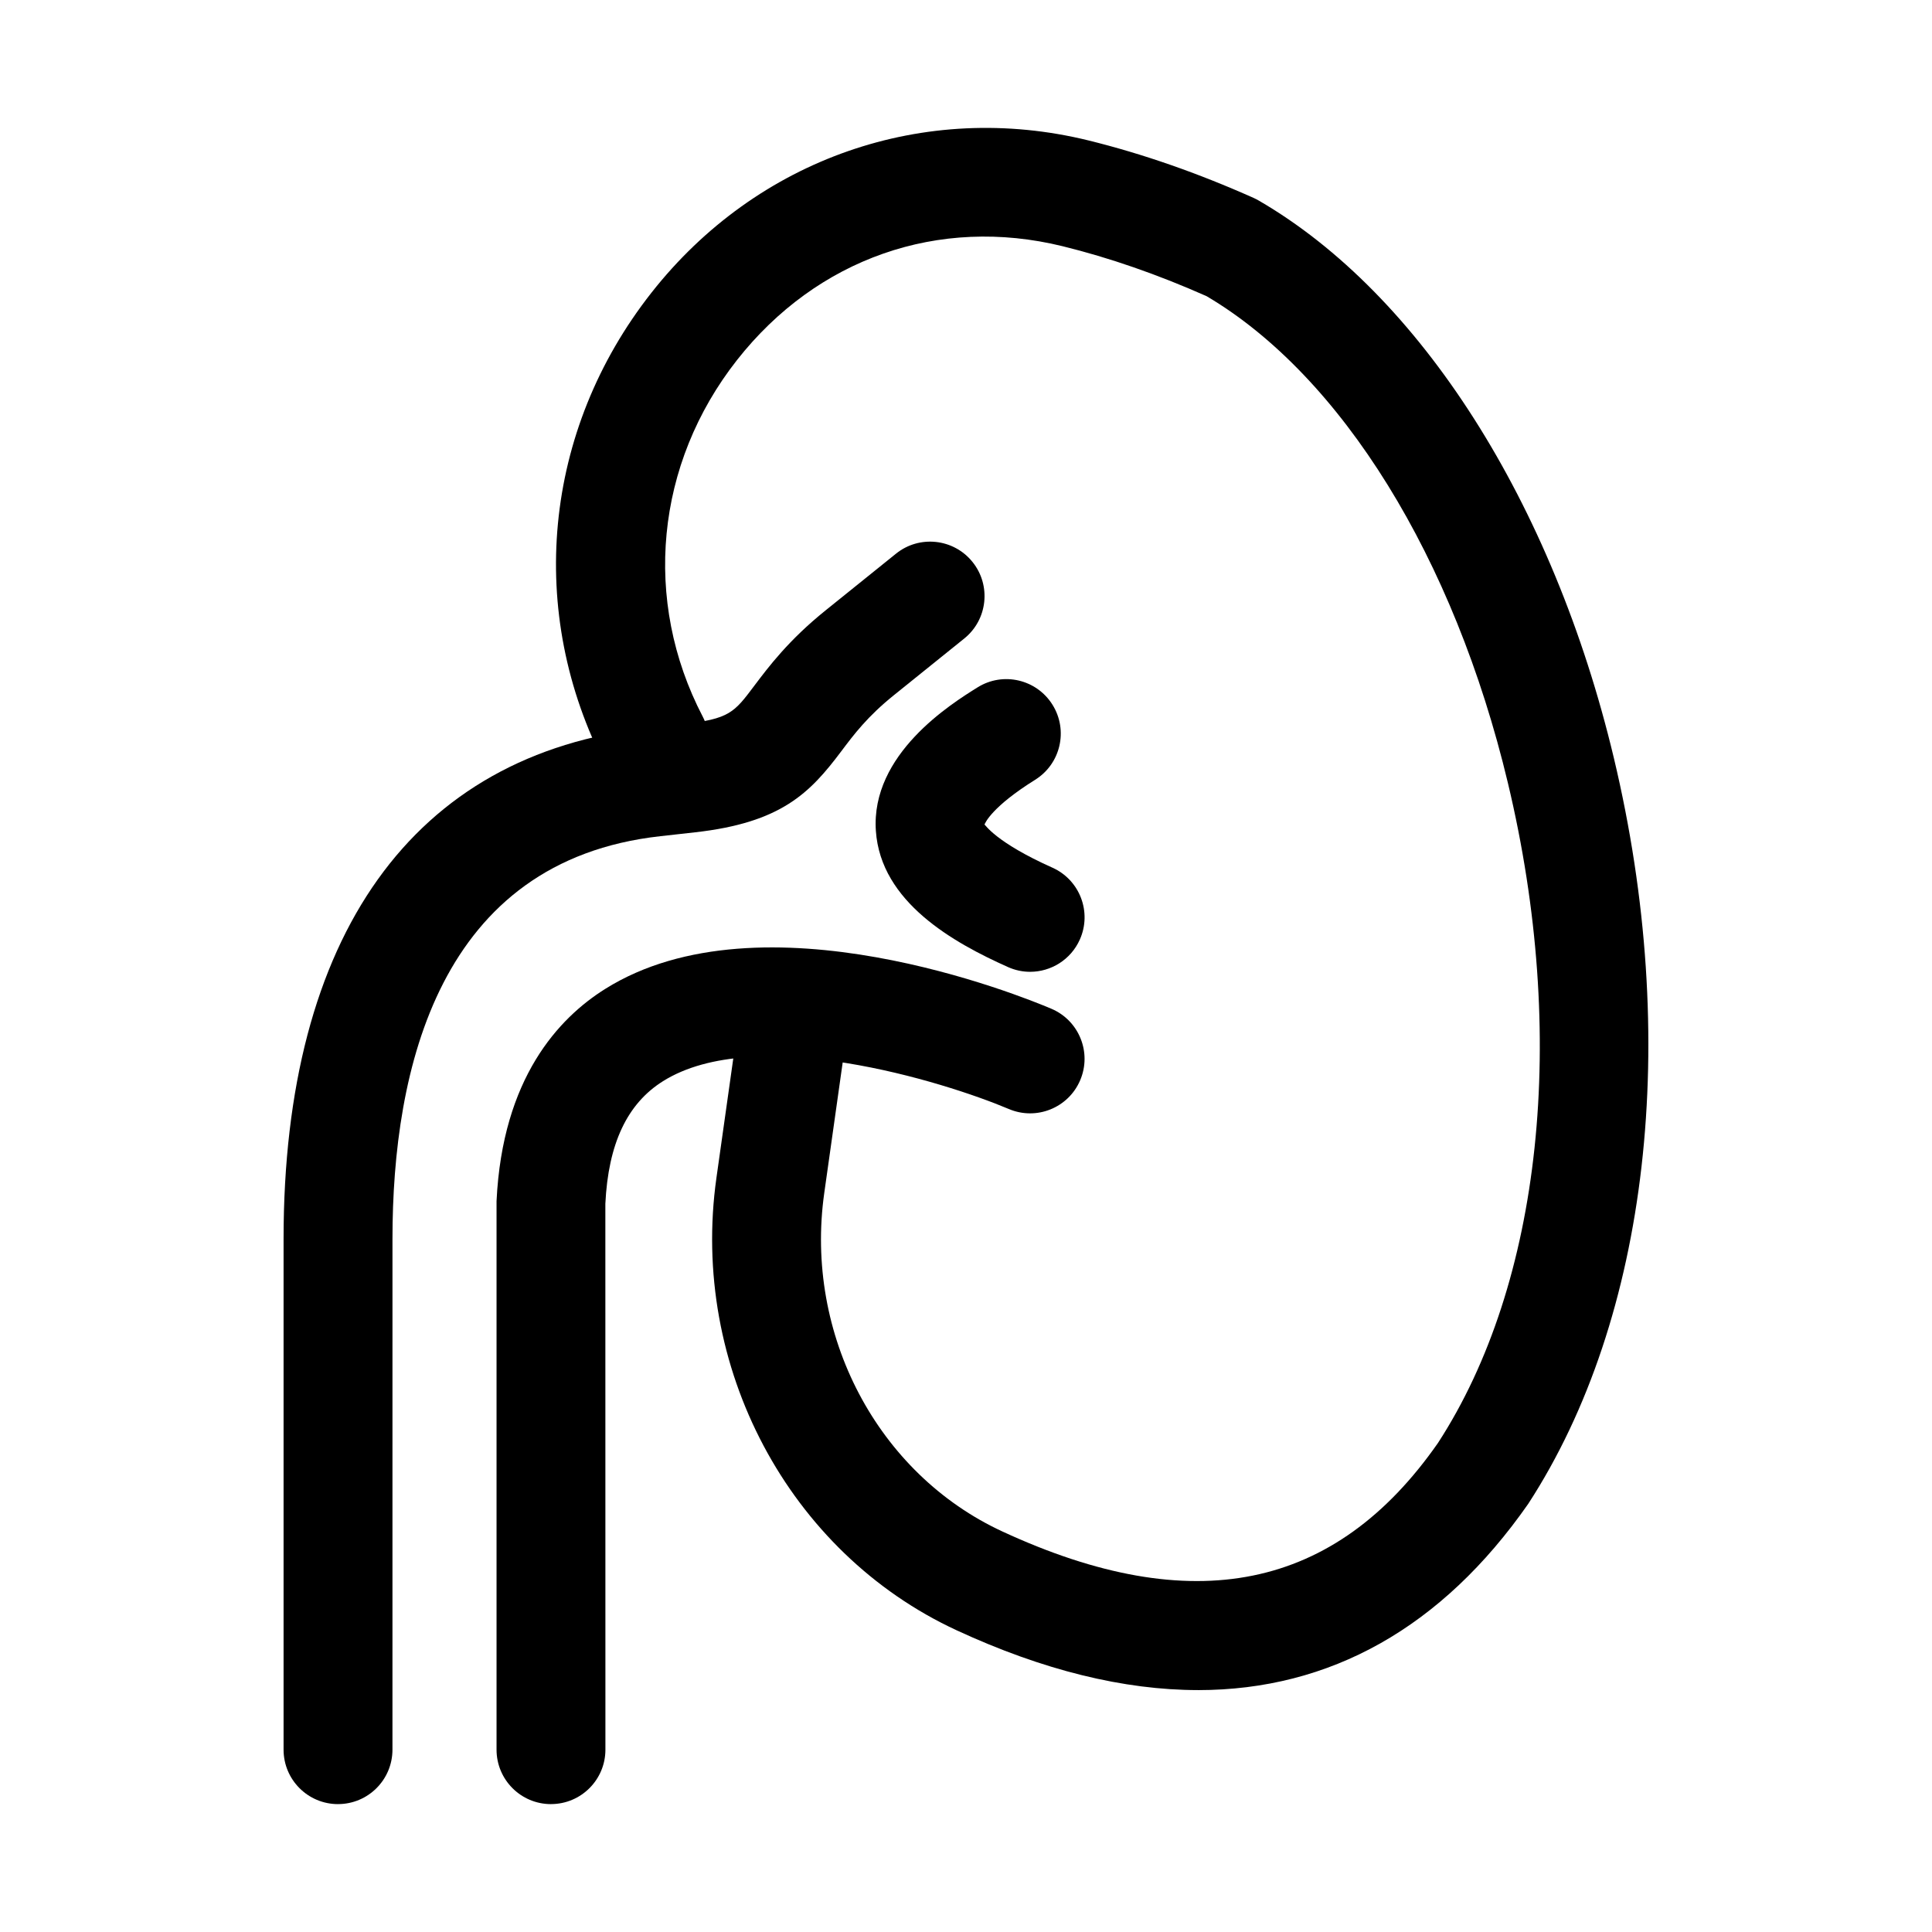
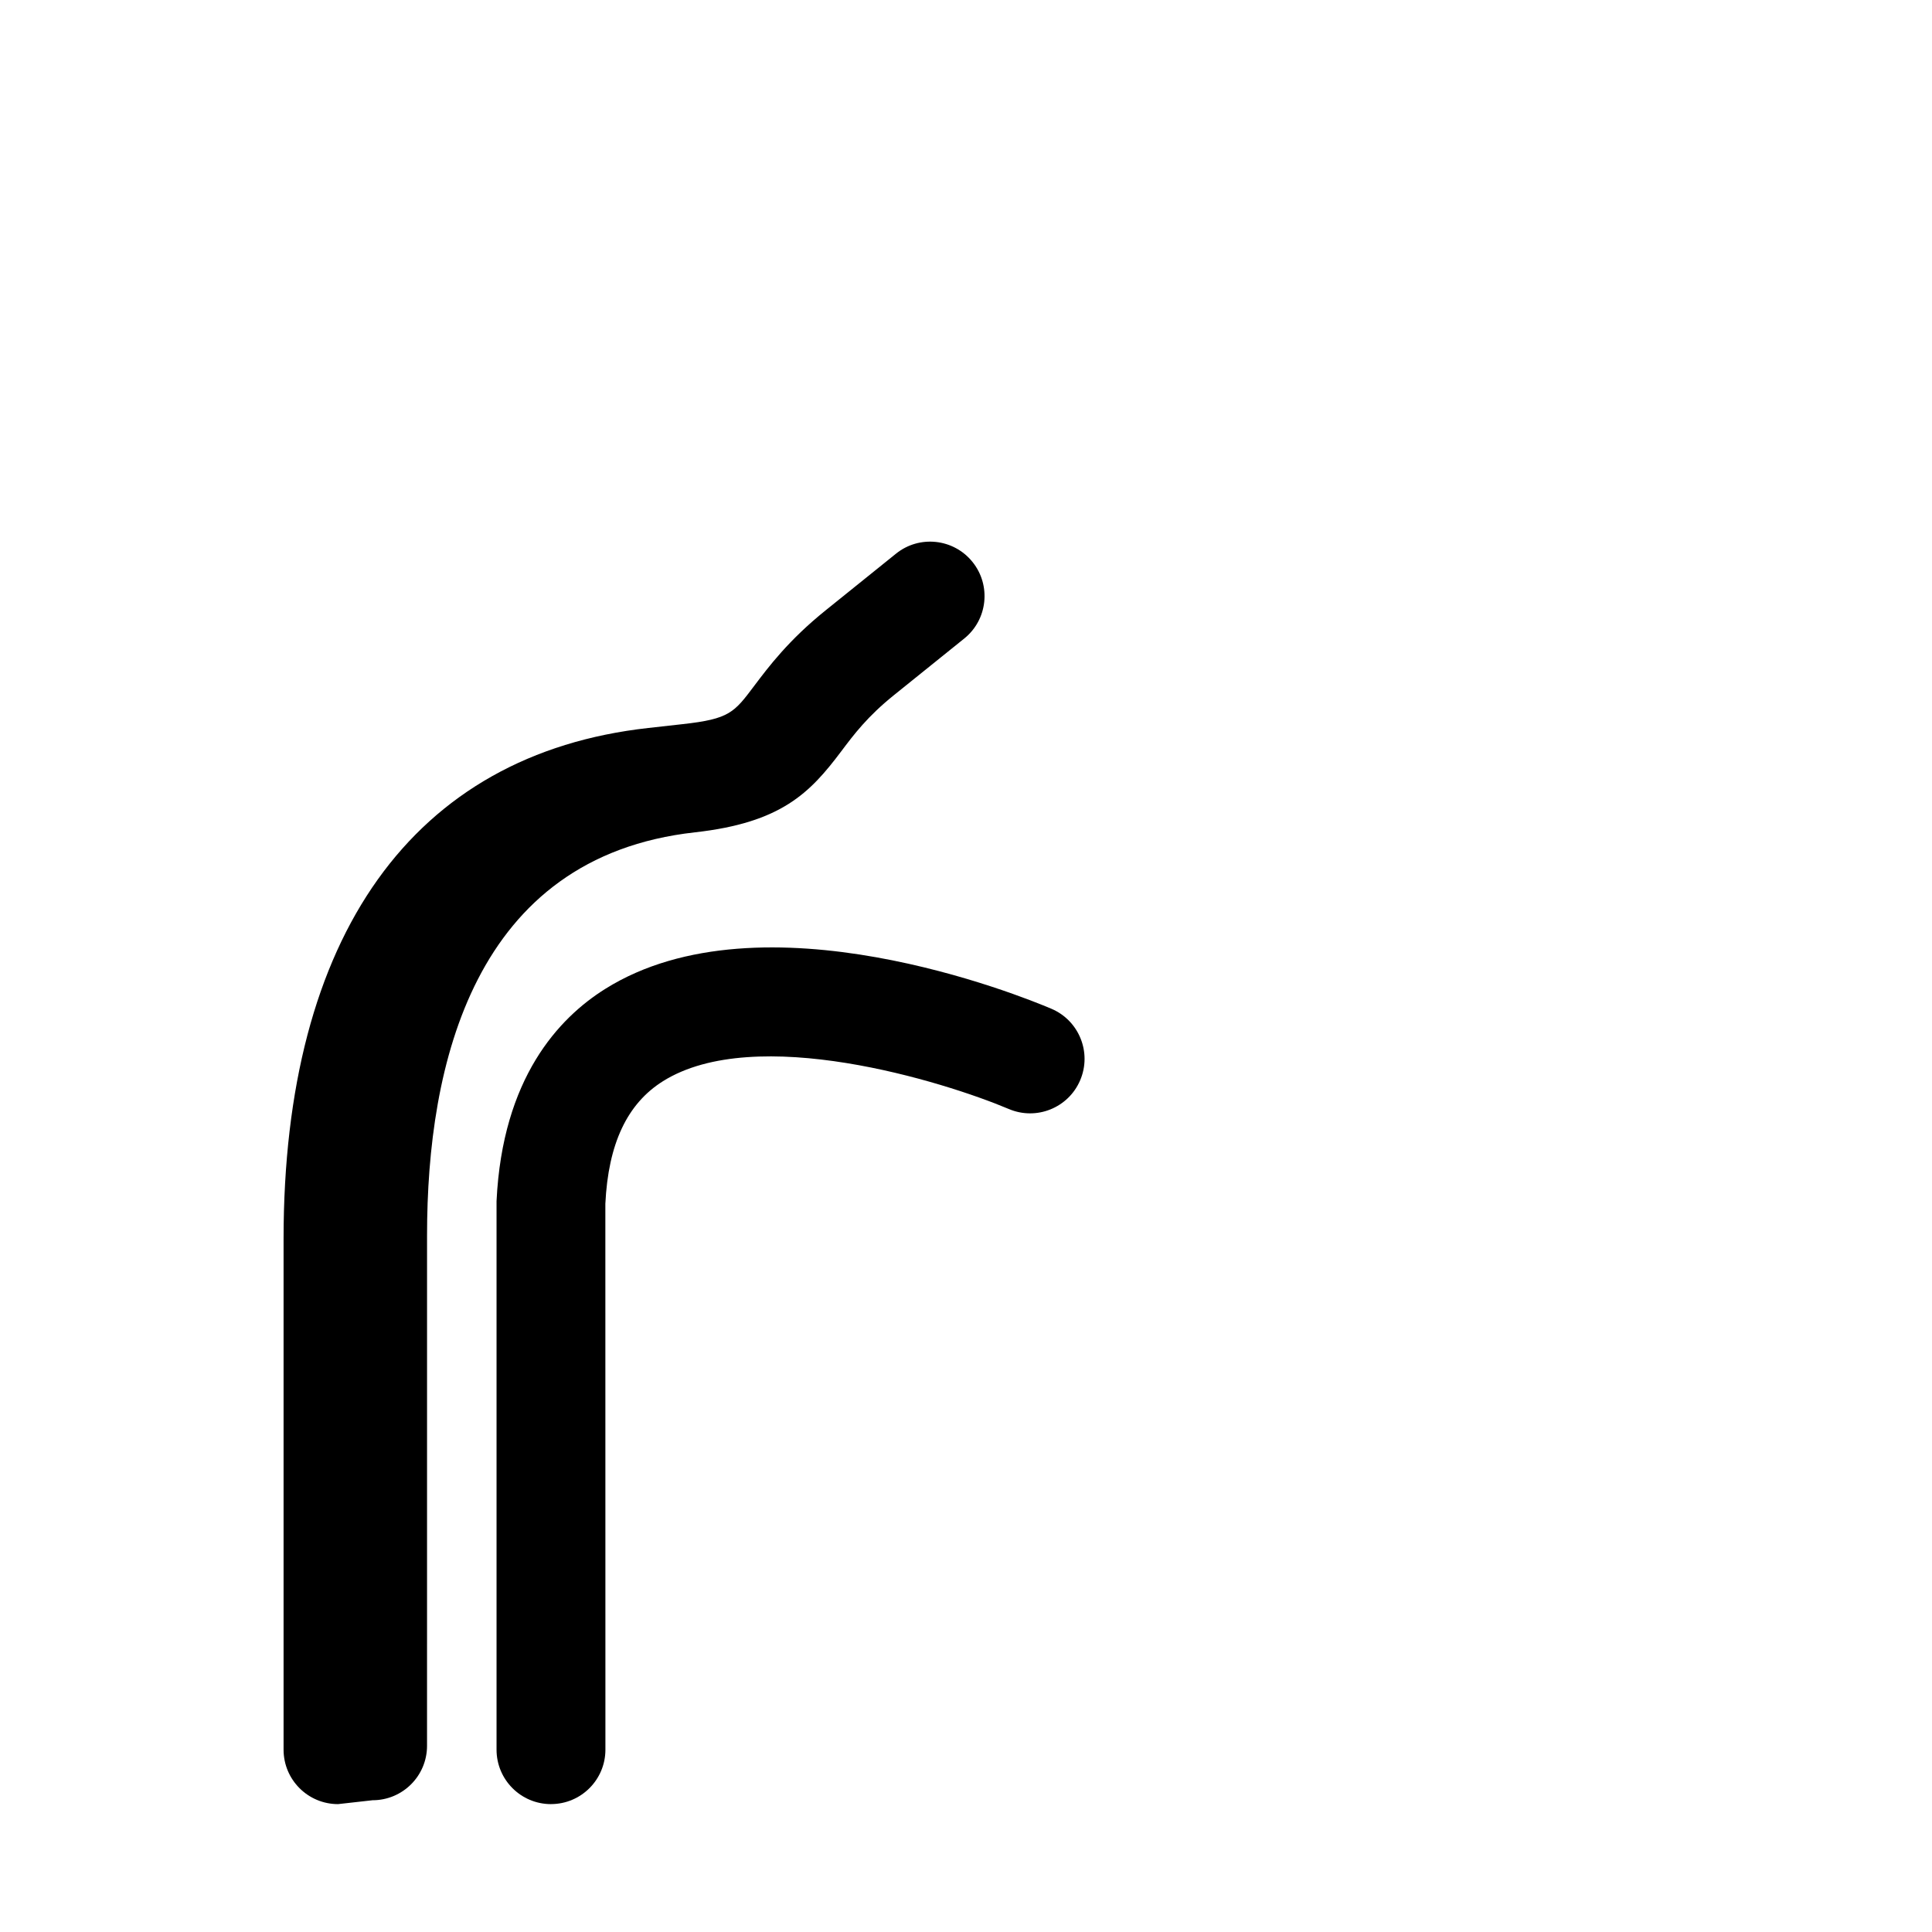
<svg xmlns="http://www.w3.org/2000/svg" fill="#000000" width="800px" height="800px" version="1.1" viewBox="144 144 512 512">
  <g>
-     <path d="m233.58 622.11c-7.969 0-14.43-6.461-14.43-14.43v-135.35c0-80.391 34.332-128.48 96.668-135.41l9.164-1.023c12.309-1.367 13.562-3.043 18.867-10.102 3.856-5.113 9.125-12.133 18.945-20.043l18.641-15.012c6.191-5.004 15.281-4.035 20.289 2.184 4.996 6.207 4.016 15.297-2.184 20.289l-18.641 15.012c-7.023 5.656-10.562 10.363-13.984 14.914-8.23 10.941-15.824 18.887-38.754 21.438l-9.164 1.023c-58.672 6.516-70.988 61.637-70.988 106.73l-0.004 135.35c0 7.965-6.457 14.426-14.426 14.426z" />
+     <path d="m233.58 622.11c-7.969 0-14.43-6.461-14.43-14.43v-135.35c0-80.391 34.332-128.48 96.668-135.41l9.164-1.023c12.309-1.367 13.562-3.043 18.867-10.102 3.856-5.113 9.125-12.133 18.945-20.043l18.641-15.012c6.191-5.004 15.281-4.035 20.289 2.184 4.996 6.207 4.016 15.297-2.184 20.289l-18.641 15.012c-7.023 5.656-10.562 10.363-13.984 14.914-8.23 10.941-15.824 18.887-38.754 21.438c-58.672 6.516-70.988 61.637-70.988 106.73l-0.004 135.35c0 7.965-6.457 14.426-14.426 14.426z" />
    <path d="m290.02 622.11c-7.969 0-14.43-6.461-14.43-14.43v-145.37c1.562-32.66 16.516-48.535 28.781-56.227 41.602-26.102 110.55 1.965 118.27 5.254 7.328 3.121 10.738 11.582 7.629 18.91-3.113 7.348-11.59 10.766-18.918 7.652-17.184-7.269-67.148-22.777-91.68-7.356-9.488 5.961-14.477 16.586-15.246 32.465l0.016 144.67c0.004 7.965-6.457 14.426-14.426 14.426z" />
-     <path d="m416.99 401.54c-1.973 0-3.973-0.41-5.891-1.27-14.395-6.438-33.691-17.191-34.984-36.07-1.402-20.348 19.922-33.656 26.934-38.031 6.758-4.234 15.66-2.156 19.875 4.602 4.219 6.758 2.164 15.656-4.594 19.875-11.398 7.117-13.238 11.363-13.43 11.879 0.227 0 2.742 4.586 17.992 11.414 7.269 3.254 10.527 11.785 7.269 19.062-2.394 5.356-7.656 8.535-13.172 8.539z" />
-     <path d="m461.53 591.89c-19.727 0-41.137-5.262-63.992-15.836-44.555-20.613-70.734-69.922-63.676-119.91l6.262-44.355c1.121-7.898 8.469-13.395 16.301-12.273 7.891 1.113 13.387 8.41 12.273 16.301l-6.262 44.355c-5.297 37.5 14.117 74.383 47.215 89.691 50.43 23.328 88.176 15.633 115.44-23.48 27.496-42.34 34.527-107.86 18.527-174.85-14.258-59.75-44.082-107.91-79.852-129.04-12.949-5.75-25.793-10.203-38.191-13.25-32.801-8.047-65.07 3.219-86.262 30.176-21.621 27.52-25.102 63.723-9.082 94.488 3.676 7.074 0.93 15.781-6.137 19.465-7.086 3.676-15.789 0.93-19.465-6.137-21.32-40.953-16.727-89.102 11.992-125.64 27.977-35.598 72.383-51.051 115.85-40.375 14.293 3.523 29.02 8.652 43.785 15.246 0.465 0.211 0.914 0.445 1.352 0.699 42.758 24.82 77.926 80.027 94.074 147.67 17.797 74.539 9.328 148.43-22.664 197.67-22.902 32.848-52.551 49.383-87.492 49.391z" />
  </g>
</svg>